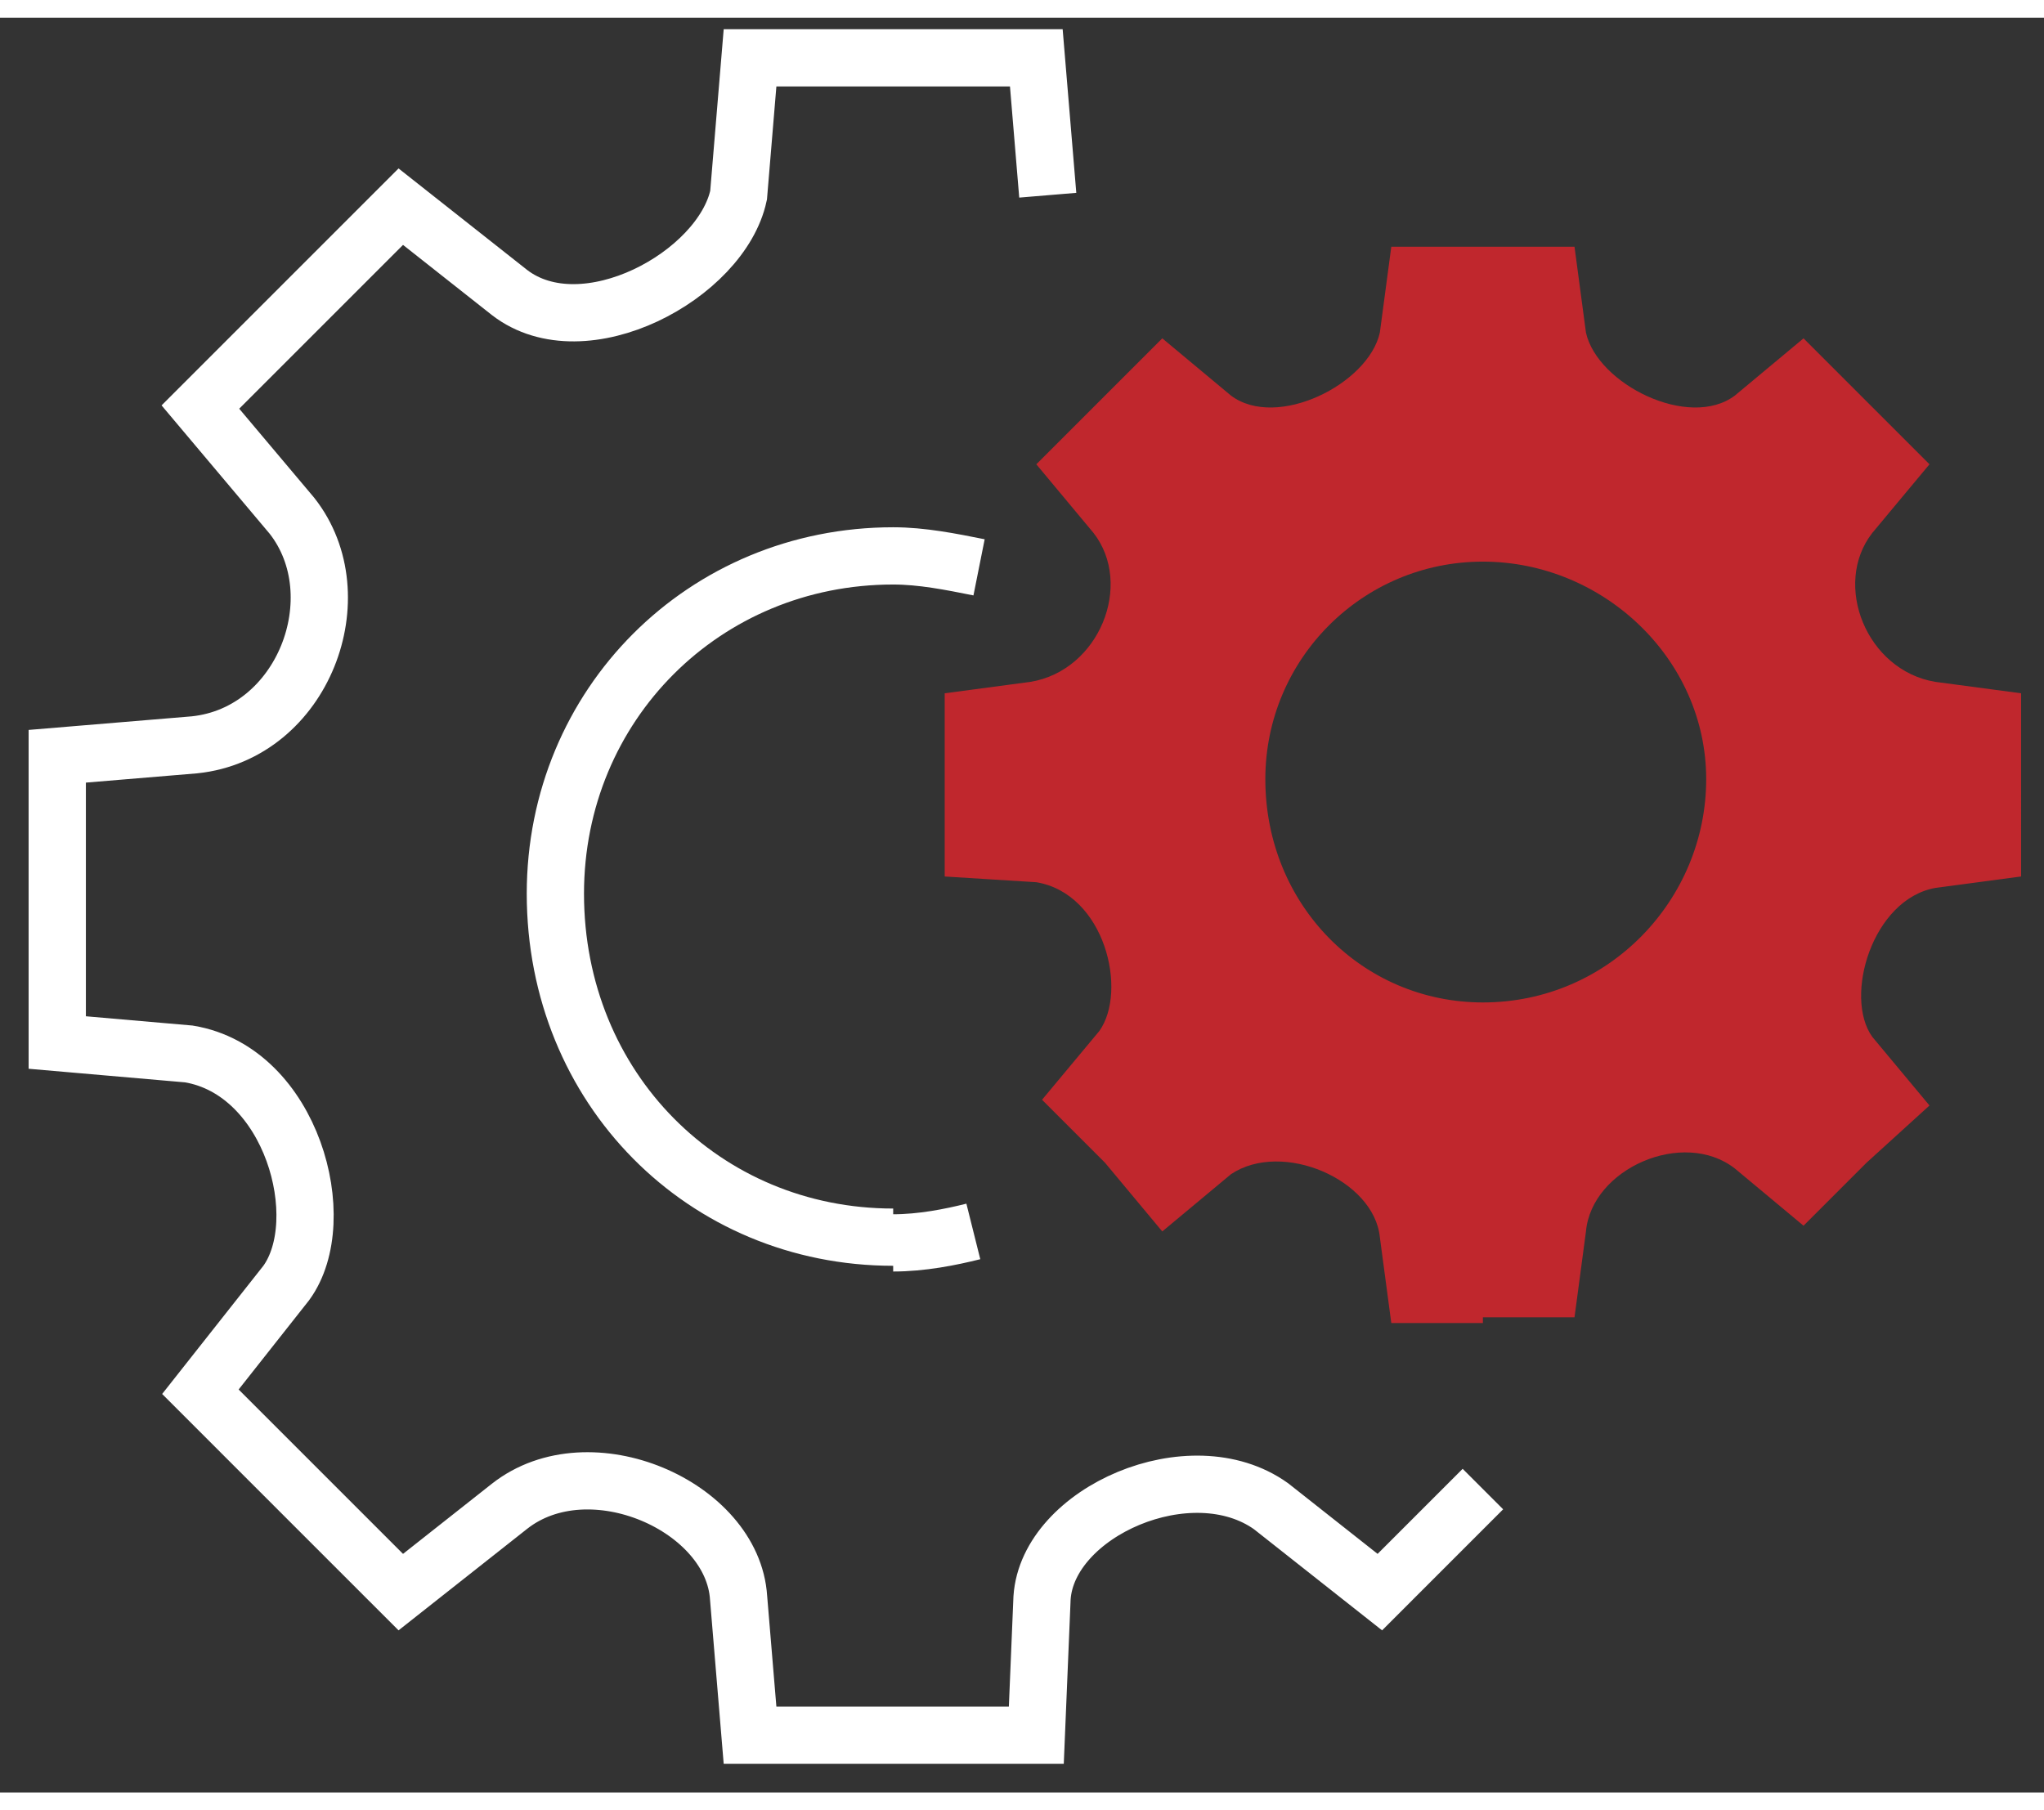
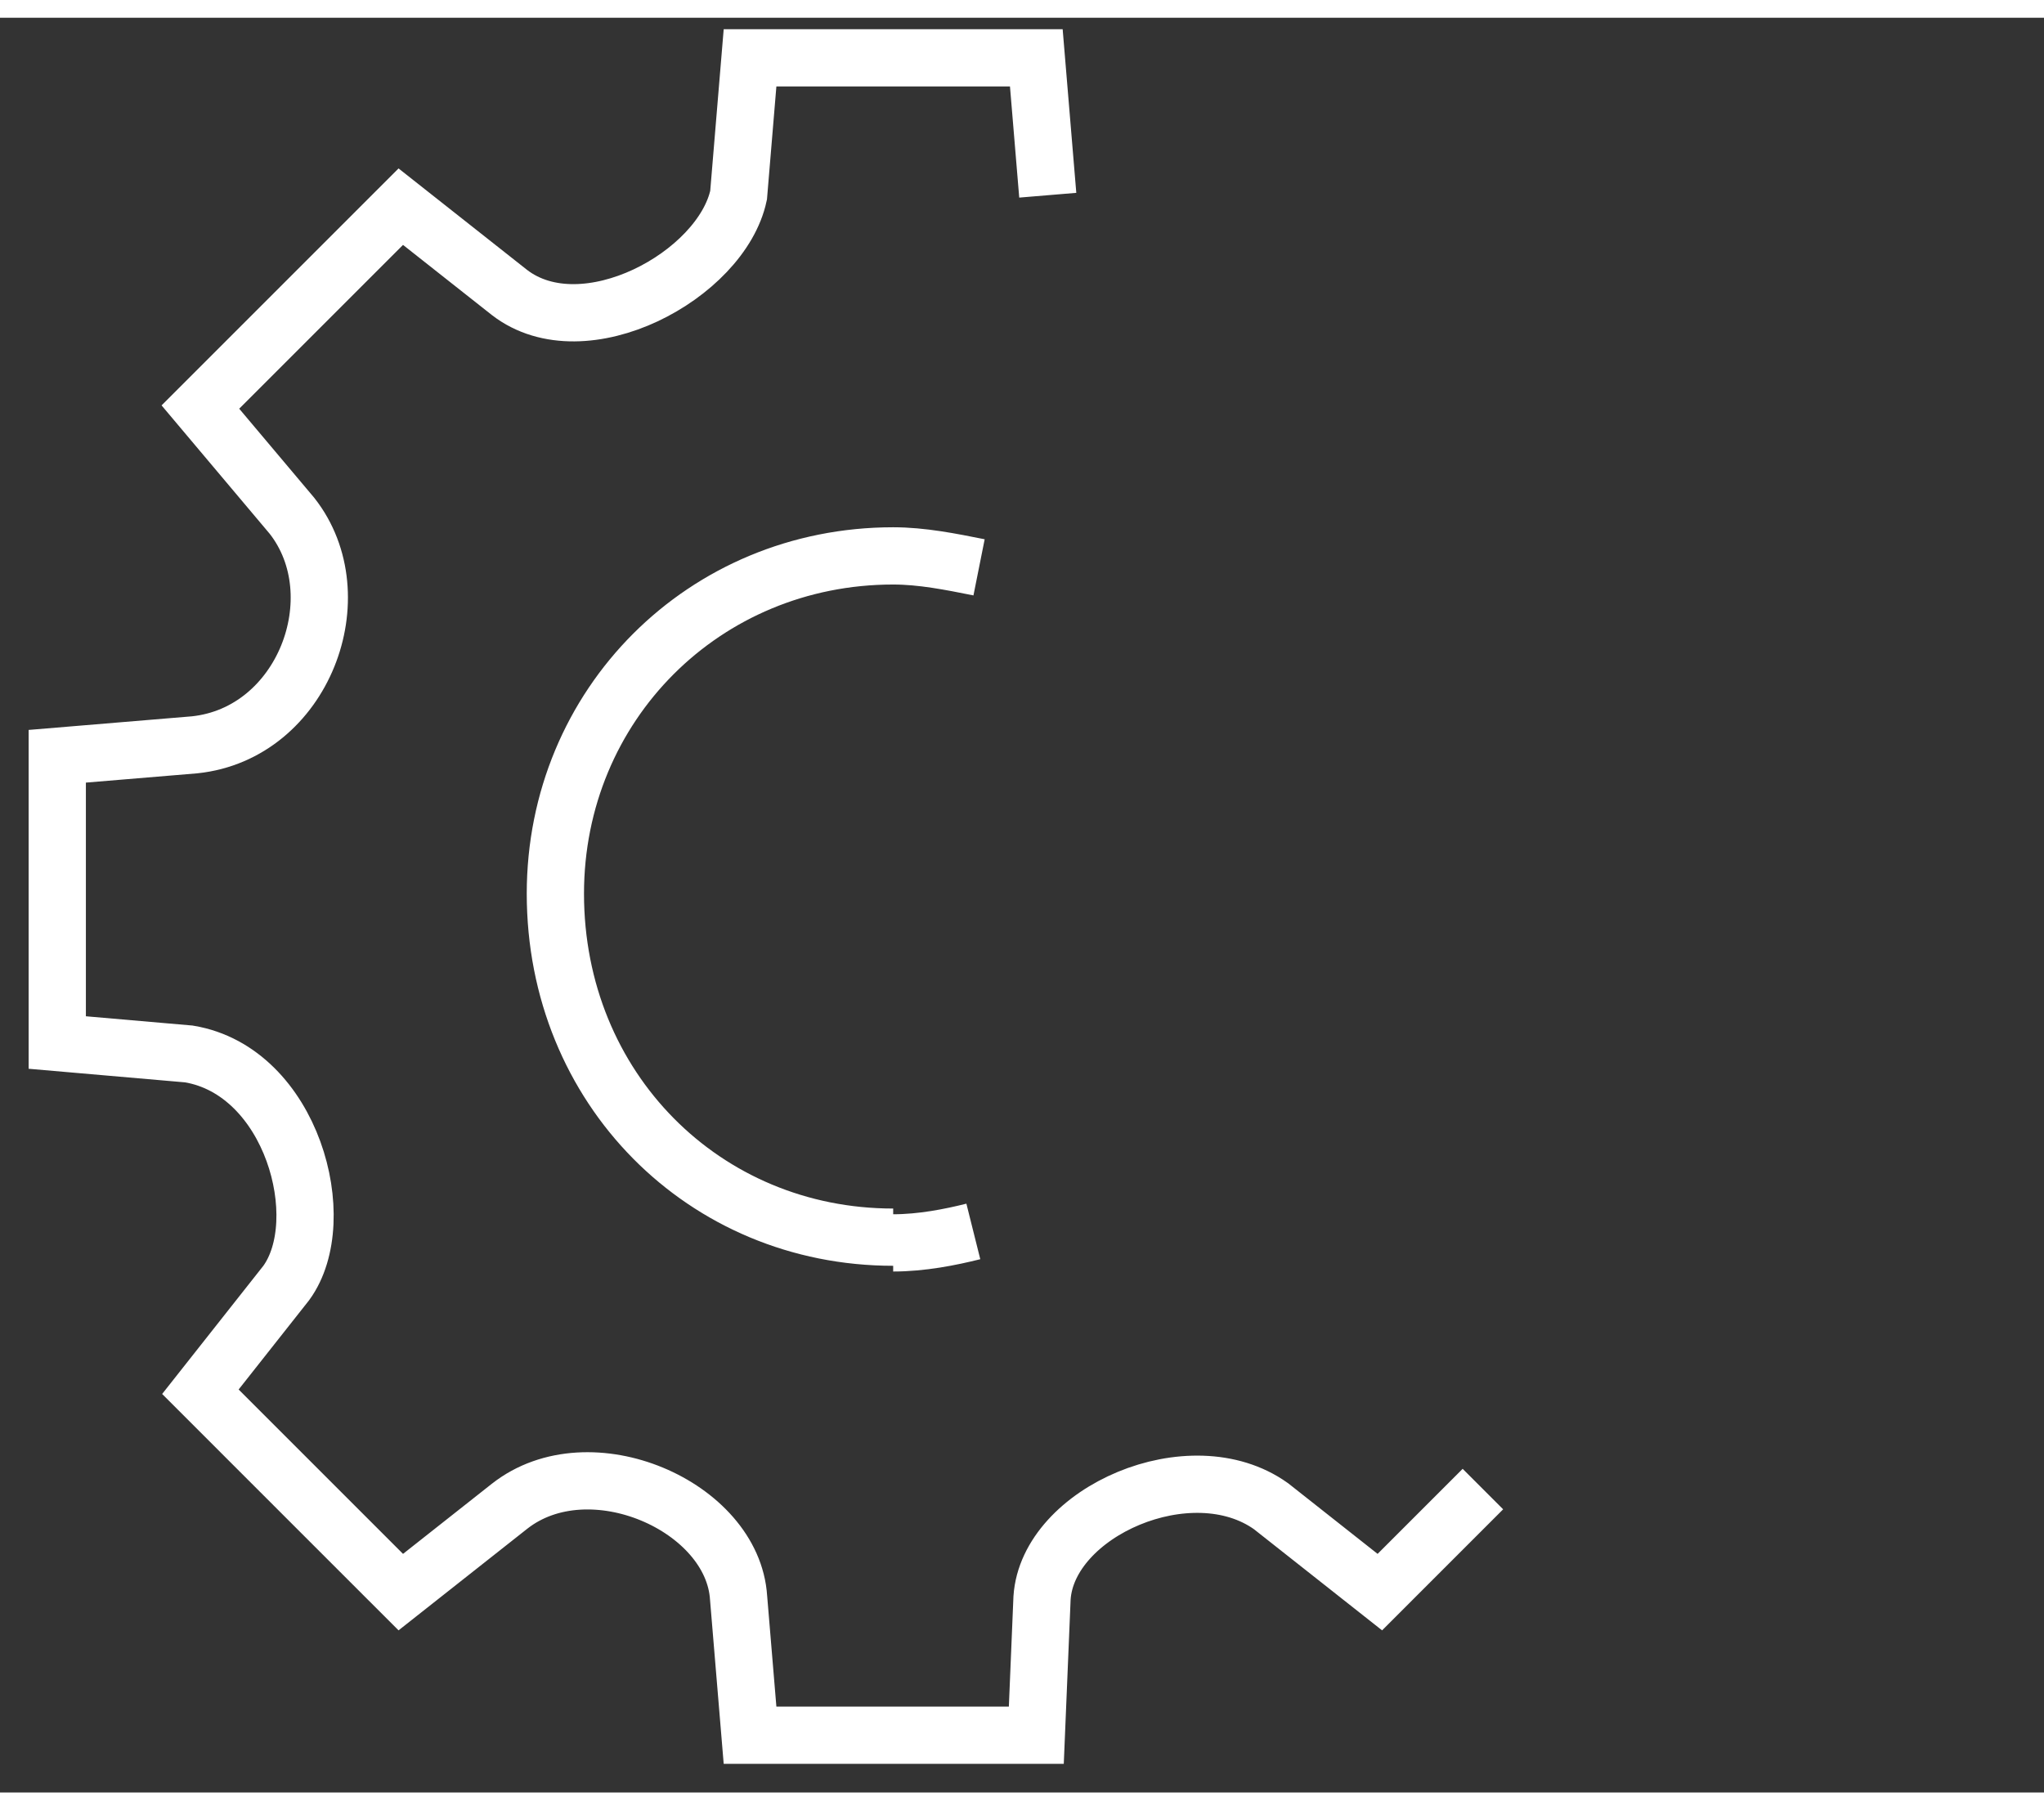
<svg xmlns="http://www.w3.org/2000/svg" width="35" height="31" viewBox="0 0 35.7 31">
  <rect x="0" y="0" width="35.7" height="31" fill="#333333" stroke="none" />
  <path fill="none" stroke="#ffffff" d="M15.6,21.3c-3.3,0-5.9-2.6-5.9-6c0-3.3,2.6-5.9,5.9-5.9 M15.6,9.4c0.5,0,1,0.1,1.5,0.2 M17,21.2 c-0.4,0.1-0.9,0.2-1.4,0.2 M25.9,25.7l-1.8,1.8l-1.9-1.5c-1.4-1-3.9,0.1-4,1.6L18.1,30h-5l-0.2-2.4c-0.1-1.6-2.6-2.7-4-1.6L7,27.5 l-1.8-1.8L3.5,24l1.5-1.9c0.8-1.1,0.1-3.7-1.7-4L1,17.9v-5l2.4-0.2c1.9-0.2,2.8-2.6,1.7-4L3.5,6.8l1.8-1.8L7,3.3l1.9,1.5 c1.3,1,3.7-0.3,4-1.7l0.2-2.4h5l0.2,2.4" />
-   <path fill="#C0272D" fill-rule="evenodd" clip-rule="evenodd" d="M25.9,9.5c2.1,0,3.9,1.7,3.9,3.8c0,2.1-1.7,3.9-3.9,3.9c-2.1,0-3.8-1.7-3.8-3.9C22.1,11.2,23.8,9.5,25.9,9.5 L25.9,9.5z M25.9,22.8h-1.6l-0.2-1.5c-0.1-1-1.7-1.7-2.6-1.1l-1.2,1L19.3,20l-1.1-1.1l1-1.2c0.5-0.7,0.1-2.4-1.1-2.6L16.5,15v-3.2 l1.5-0.2c1.2-0.2,1.8-1.7,1.1-2.6l-1-1.2l1.1-1.1l1.1-1.1l1.2,1c0.8,0.6,2.4-0.2,2.6-1.1l0.2-1.5h3.2l0.2,1.5 c0.2,0.9,1.8,1.7,2.6,1.1l1.2-1l1.1,1.1l1.1,1.1l-1,1.2c-0.7,0.9-0.1,2.4,1.1,2.6l1.5,0.2V15l-1.5,0.2c-1.1,0.2-1.6,1.9-1.1,2.6 l1,1.2L32.6,20l-1.1,1.1l-1.2-1c-0.9-0.7-2.5,0-2.6,1.1l-0.2,1.5H25.9L25.9,22.8z" />
</svg>